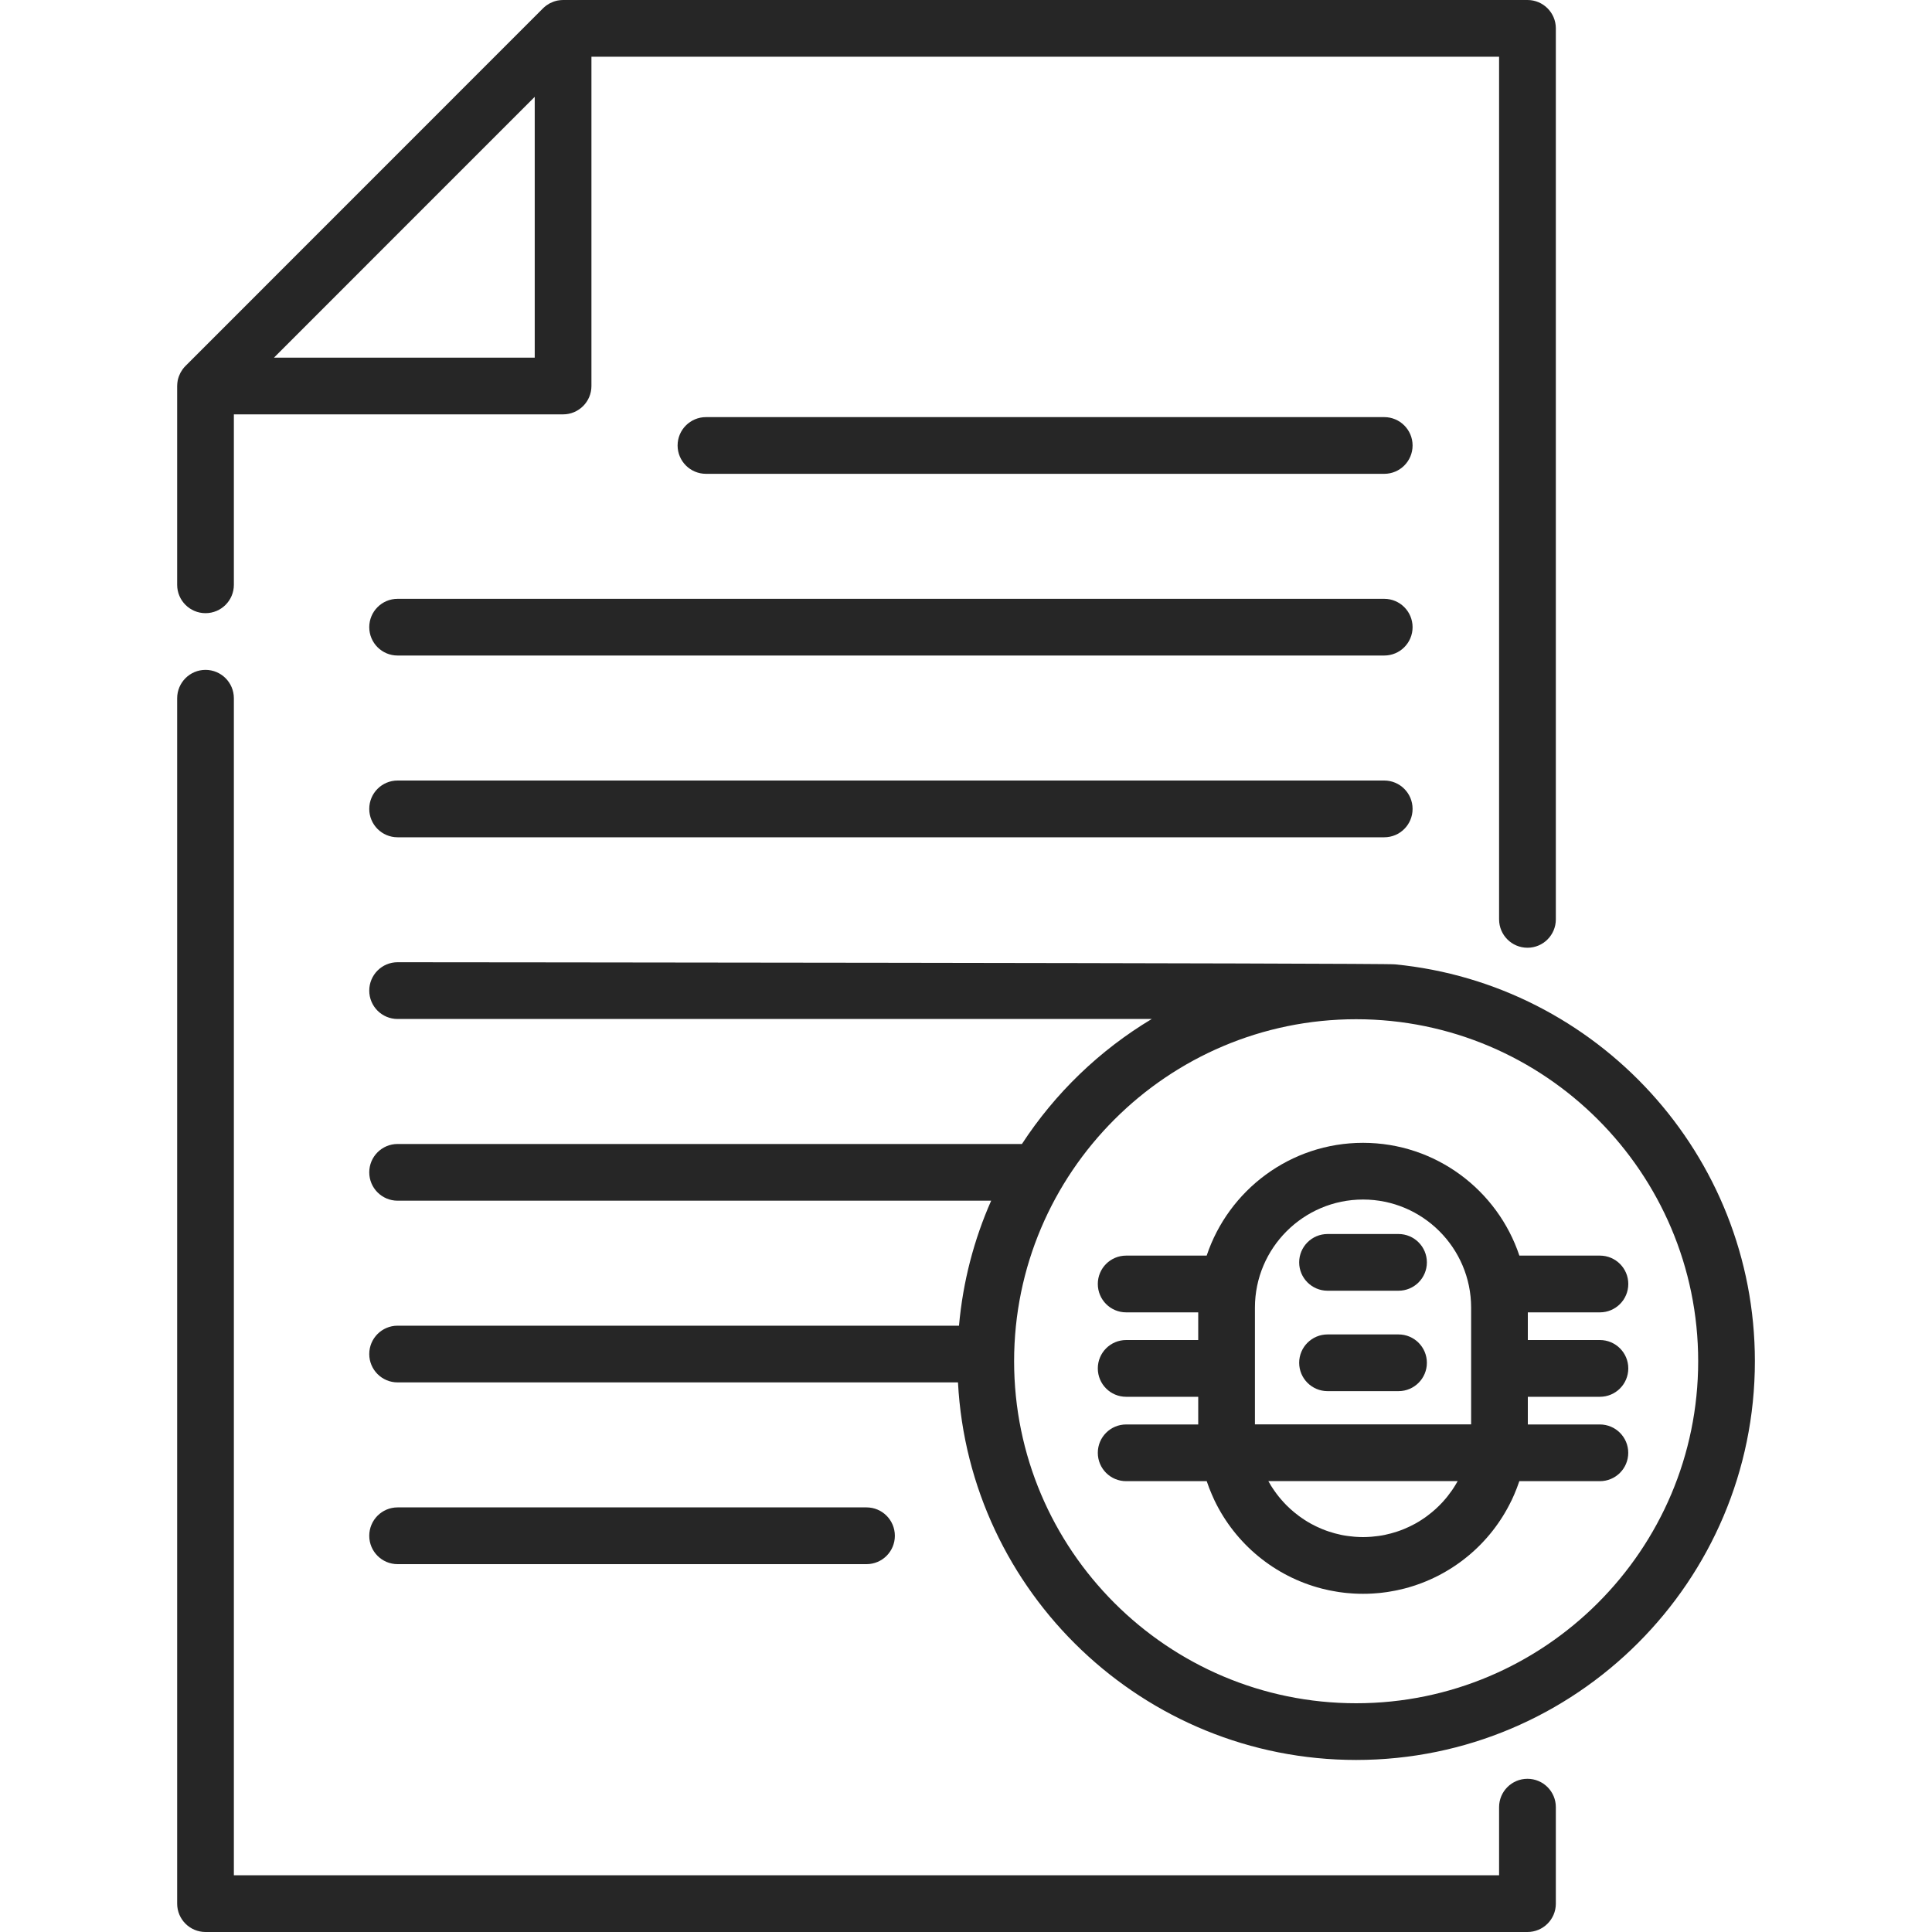
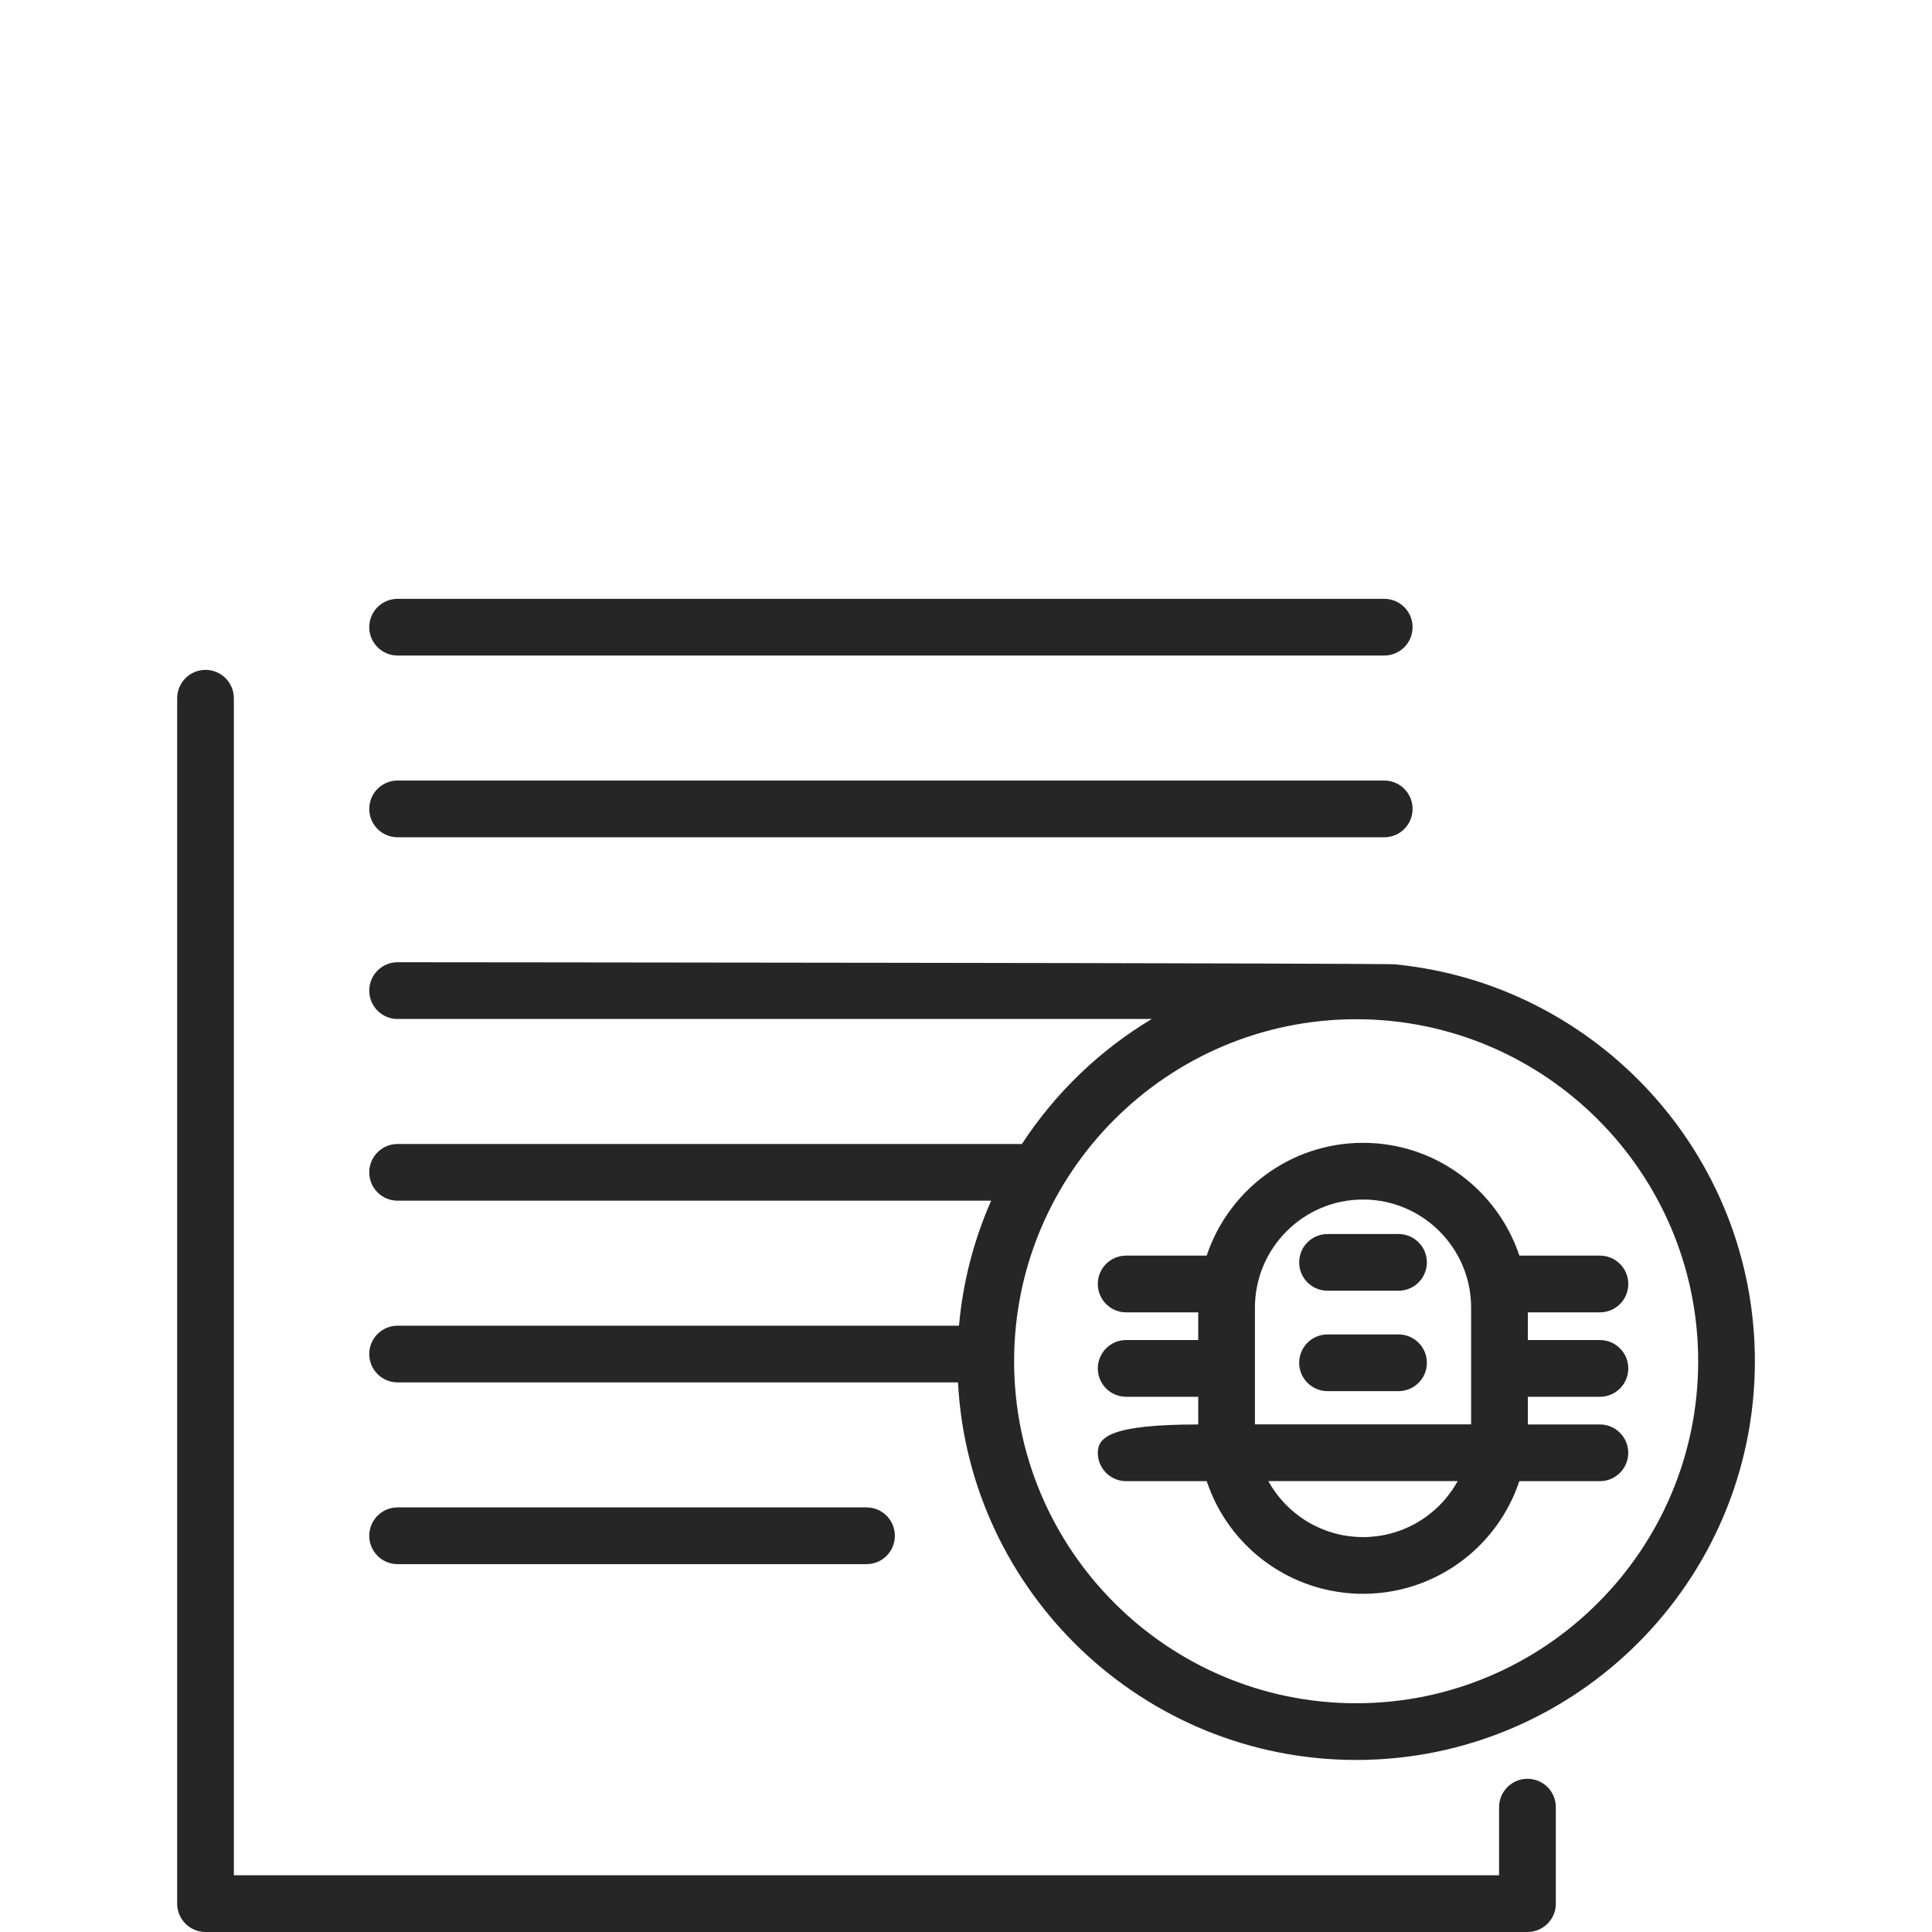
<svg xmlns="http://www.w3.org/2000/svg" fill="none" viewBox="0 0 40 40" height="40" width="40">
  <g id="Capa_1">
    <g id="Group">
-       <path fill="#262626" d="M4.255 12.695C4.579 12.695 4.842 12.432 4.842 12.108V8.579H11.658C11.982 8.579 12.245 8.316 12.245 7.992V1.174H31.037V19.034C31.037 19.359 31.3 19.622 31.625 19.622C31.949 19.622 32.212 19.359 32.212 19.034V0.587C32.212 0.263 31.949 0 31.625 0H11.658C11.652 0 11.645 0.001 11.639 0.001C11.632 0.001 11.625 0.001 11.618 0.002C11.594 0.004 11.569 0.006 11.545 0.011C11.544 0.011 11.544 0.011 11.543 0.011C11.519 0.016 11.494 0.023 11.471 0.031C11.464 0.034 11.458 0.036 11.452 0.038C11.43 0.046 11.408 0.056 11.386 0.067C11.385 0.068 11.383 0.068 11.382 0.069C11.36 0.081 11.338 0.095 11.318 0.109C11.312 0.113 11.307 0.117 11.302 0.121C11.281 0.137 11.261 0.154 11.243 0.172L3.84 7.577C3.821 7.595 3.805 7.615 3.789 7.636C3.785 7.641 3.781 7.647 3.777 7.652C3.763 7.673 3.749 7.694 3.737 7.716C3.736 7.718 3.736 7.719 3.735 7.72C3.724 7.742 3.714 7.764 3.706 7.786C3.704 7.792 3.701 7.798 3.699 7.805C3.691 7.828 3.684 7.853 3.679 7.877C3.679 7.878 3.679 7.878 3.679 7.879C3.674 7.903 3.672 7.928 3.67 7.952C3.669 7.959 3.669 7.966 3.669 7.972C3.669 7.979 3.668 7.985 3.668 7.992V12.108C3.668 12.432 3.931 12.695 4.255 12.695ZM8.396 4.68L11.071 2.005V7.405H5.672L8.396 4.68Z" id="Vector" />
      <path fill="#262626" d="M31.624 36.828C31.3 36.828 31.037 37.091 31.037 37.415V38.826H4.842V14.457C4.842 14.132 4.579 13.869 4.255 13.869C3.931 13.869 3.668 14.132 3.668 14.457V39.413C3.668 39.737 3.931 40 4.255 40H31.624C31.949 40 32.212 39.737 32.212 39.413V37.415C32.212 37.091 31.949 36.828 31.624 36.828Z" id="Vector_2" />
-       <path fill="#262626" d="M28.659 8.636H14.617C14.292 8.636 14.029 8.899 14.029 9.223C14.029 9.547 14.292 9.81 14.617 9.81H28.659C28.984 9.81 29.246 9.547 29.246 9.223C29.246 8.899 28.983 8.636 28.659 8.636Z" id="Vector_3" />
      <path fill="#262626" d="M28.659 12.398H8.232C7.907 12.398 7.645 12.661 7.645 12.985C7.645 13.309 7.907 13.572 8.232 13.572H28.659C28.984 13.572 29.246 13.309 29.246 12.985C29.246 12.661 28.983 12.398 28.659 12.398Z" id="Vector_4" />
      <path fill="#262626" d="M28.659 16.16H8.232C7.907 16.16 7.645 16.423 7.645 16.747C7.645 17.072 7.907 17.335 8.232 17.335H28.659C28.984 17.335 29.246 17.072 29.246 16.747C29.246 16.423 28.983 16.16 28.659 16.16Z" id="Vector_5" />
      <path fill="#262626" d="M17.94 32.384C18.265 32.384 18.527 32.121 18.527 31.797C18.527 31.472 18.265 31.209 17.94 31.209H8.232C7.907 31.209 7.645 31.472 7.645 31.797C7.645 32.121 7.907 32.384 8.232 32.384H17.94Z" id="Vector_6" />
      <path fill="#262626" d="M28.882 19.966C28.813 19.938 8.232 19.922 8.232 19.922C7.907 19.922 7.645 20.185 7.645 20.51C7.645 20.834 7.907 21.097 8.232 21.097H23.846C22.766 21.744 21.845 22.632 21.158 23.685H8.232C7.907 23.685 7.645 23.948 7.645 24.272C7.645 24.596 7.907 24.859 8.232 24.859H20.521C20.166 25.663 19.936 26.534 19.855 27.447H8.232C7.907 27.447 7.645 27.71 7.645 28.034C7.645 28.358 7.907 28.621 8.232 28.621H19.834C20.063 32.97 23.673 36.438 28.078 36.438C32.63 36.438 36.333 32.735 36.333 28.183C36.333 23.902 33.058 20.372 28.882 19.966ZM28.078 35.264C24.173 35.264 20.996 32.087 20.996 28.183C20.996 24.278 24.173 21.102 28.078 21.102C31.982 21.102 35.159 24.278 35.159 28.183C35.159 32.087 31.982 35.264 28.078 35.264Z" id="Vector_7" />
-       <path fill="#262626" d="M33.124 28.919C33.449 28.919 33.712 28.656 33.712 28.331C33.712 28.007 33.449 27.744 33.124 27.744H31.632V27.171H33.124C33.449 27.171 33.712 26.908 33.712 26.583C33.712 26.259 33.449 25.996 33.124 25.996H31.457C31.005 24.641 29.725 23.661 28.22 23.661C26.715 23.661 25.435 24.641 24.983 25.996H23.316C22.991 25.996 22.729 26.259 22.729 26.583C22.729 26.908 22.991 27.171 23.316 27.171H24.808V27.744H23.316C22.991 27.744 22.729 28.007 22.729 28.331C22.729 28.656 22.991 28.919 23.316 28.919H24.808V29.492H23.316C22.991 29.492 22.729 29.755 22.729 30.079C22.729 30.404 22.991 30.666 23.316 30.666H24.984C25.015 30.76 25.05 30.851 25.089 30.94C25.107 30.982 25.125 31.022 25.144 31.063C25.145 31.065 25.146 31.067 25.147 31.069C25.581 31.969 26.39 32.636 27.359 32.888C27.368 32.89 27.378 32.893 27.387 32.895C27.429 32.906 27.471 32.915 27.512 32.924C27.528 32.927 27.543 32.93 27.558 32.933C27.595 32.941 27.632 32.947 27.67 32.953C27.688 32.956 27.706 32.959 27.724 32.962C27.76 32.967 27.796 32.972 27.832 32.976C27.851 32.978 27.87 32.98 27.889 32.982C27.927 32.986 27.965 32.988 28.003 32.991C28.02 32.992 28.037 32.993 28.054 32.994C28.109 32.997 28.164 32.998 28.22 32.998C28.276 32.998 28.331 32.997 28.386 32.994C28.403 32.993 28.42 32.992 28.437 32.991C28.475 32.988 28.513 32.986 28.551 32.982C28.57 32.98 28.589 32.978 28.608 32.976C28.644 32.972 28.68 32.967 28.716 32.962C28.734 32.959 28.752 32.956 28.77 32.953C28.807 32.947 28.845 32.941 28.882 32.933C28.897 32.93 28.912 32.927 28.927 32.924C28.969 32.915 29.011 32.906 29.052 32.895C29.062 32.893 29.072 32.89 29.081 32.888C30.049 32.636 30.859 31.969 31.292 31.069C31.293 31.067 31.295 31.065 31.296 31.063C31.315 31.023 31.333 30.982 31.351 30.941C31.39 30.851 31.424 30.76 31.456 30.666H33.124C33.448 30.666 33.711 30.404 33.711 30.079C33.711 29.755 33.448 29.492 33.124 29.492H31.632V28.919H33.124ZM30.161 30.697C30.149 30.719 30.136 30.741 30.122 30.763C30.11 30.783 30.096 30.804 30.083 30.824C30.075 30.836 30.067 30.847 30.059 30.859C30.003 30.939 29.943 31.016 29.877 31.088C29.876 31.089 29.876 31.09 29.875 31.091C29.779 31.196 29.673 31.293 29.558 31.378C29.558 31.379 29.558 31.379 29.558 31.379C29.476 31.44 29.39 31.496 29.3 31.546C29.293 31.549 29.286 31.553 29.279 31.557C29.254 31.571 29.227 31.584 29.201 31.597C29.189 31.603 29.176 31.609 29.163 31.615C29.13 31.63 29.097 31.645 29.063 31.659C29.037 31.669 29.011 31.68 28.985 31.689C28.966 31.696 28.946 31.702 28.927 31.709C28.903 31.717 28.88 31.724 28.855 31.731C28.837 31.737 28.819 31.742 28.801 31.747C28.769 31.755 28.737 31.763 28.705 31.77C28.694 31.773 28.684 31.776 28.673 31.778C28.63 31.787 28.586 31.794 28.543 31.8C28.529 31.802 28.516 31.804 28.502 31.805C28.468 31.81 28.435 31.813 28.401 31.816C28.387 31.817 28.373 31.818 28.359 31.819C28.313 31.822 28.267 31.824 28.22 31.824C28.173 31.824 28.127 31.822 28.081 31.819C28.067 31.818 28.053 31.817 28.039 31.816C28.005 31.813 27.972 31.81 27.938 31.805C27.924 31.804 27.911 31.802 27.898 31.8C27.854 31.794 27.81 31.787 27.767 31.778C27.756 31.776 27.746 31.773 27.735 31.77C27.703 31.763 27.671 31.755 27.639 31.747C27.621 31.742 27.603 31.737 27.585 31.731C27.561 31.724 27.537 31.717 27.513 31.709C27.494 31.702 27.474 31.696 27.455 31.689C27.429 31.68 27.403 31.669 27.377 31.659C27.343 31.645 27.31 31.63 27.277 31.615C27.264 31.609 27.251 31.603 27.239 31.597C27.212 31.584 27.186 31.571 27.161 31.557C27.154 31.553 27.147 31.549 27.14 31.546C27.05 31.496 26.964 31.44 26.882 31.379C26.882 31.379 26.882 31.379 26.882 31.378C26.767 31.293 26.661 31.197 26.565 31.091C26.564 31.09 26.564 31.089 26.563 31.088C26.497 31.016 26.436 30.939 26.381 30.859C26.373 30.847 26.365 30.836 26.357 30.824C26.343 30.804 26.33 30.783 26.317 30.763C26.304 30.741 26.291 30.719 26.279 30.697C26.272 30.686 26.266 30.675 26.259 30.664H30.18C30.174 30.675 30.168 30.686 30.161 30.697ZM30.458 29.49H25.982V27.073C25.982 25.839 26.986 24.835 28.22 24.835C29.454 24.835 30.458 25.839 30.458 27.073V29.49Z" id="Vector_8" />
+       <path fill="#262626" d="M33.124 28.919C33.449 28.919 33.712 28.656 33.712 28.331C33.712 28.007 33.449 27.744 33.124 27.744H31.632V27.171H33.124C33.449 27.171 33.712 26.908 33.712 26.583C33.712 26.259 33.449 25.996 33.124 25.996H31.457C31.005 24.641 29.725 23.661 28.22 23.661C26.715 23.661 25.435 24.641 24.983 25.996H23.316C22.991 25.996 22.729 26.259 22.729 26.583C22.729 26.908 22.991 27.171 23.316 27.171H24.808V27.744H23.316C22.991 27.744 22.729 28.007 22.729 28.331C22.729 28.656 22.991 28.919 23.316 28.919H24.808V29.492C22.991 29.492 22.729 29.755 22.729 30.079C22.729 30.404 22.991 30.666 23.316 30.666H24.984C25.015 30.76 25.05 30.851 25.089 30.94C25.107 30.982 25.125 31.022 25.144 31.063C25.145 31.065 25.146 31.067 25.147 31.069C25.581 31.969 26.39 32.636 27.359 32.888C27.368 32.89 27.378 32.893 27.387 32.895C27.429 32.906 27.471 32.915 27.512 32.924C27.528 32.927 27.543 32.93 27.558 32.933C27.595 32.941 27.632 32.947 27.67 32.953C27.688 32.956 27.706 32.959 27.724 32.962C27.76 32.967 27.796 32.972 27.832 32.976C27.851 32.978 27.87 32.98 27.889 32.982C27.927 32.986 27.965 32.988 28.003 32.991C28.02 32.992 28.037 32.993 28.054 32.994C28.109 32.997 28.164 32.998 28.22 32.998C28.276 32.998 28.331 32.997 28.386 32.994C28.403 32.993 28.42 32.992 28.437 32.991C28.475 32.988 28.513 32.986 28.551 32.982C28.57 32.98 28.589 32.978 28.608 32.976C28.644 32.972 28.68 32.967 28.716 32.962C28.734 32.959 28.752 32.956 28.77 32.953C28.807 32.947 28.845 32.941 28.882 32.933C28.897 32.93 28.912 32.927 28.927 32.924C28.969 32.915 29.011 32.906 29.052 32.895C29.062 32.893 29.072 32.89 29.081 32.888C30.049 32.636 30.859 31.969 31.292 31.069C31.293 31.067 31.295 31.065 31.296 31.063C31.315 31.023 31.333 30.982 31.351 30.941C31.39 30.851 31.424 30.76 31.456 30.666H33.124C33.448 30.666 33.711 30.404 33.711 30.079C33.711 29.755 33.448 29.492 33.124 29.492H31.632V28.919H33.124ZM30.161 30.697C30.149 30.719 30.136 30.741 30.122 30.763C30.11 30.783 30.096 30.804 30.083 30.824C30.075 30.836 30.067 30.847 30.059 30.859C30.003 30.939 29.943 31.016 29.877 31.088C29.876 31.089 29.876 31.09 29.875 31.091C29.779 31.196 29.673 31.293 29.558 31.378C29.558 31.379 29.558 31.379 29.558 31.379C29.476 31.44 29.39 31.496 29.3 31.546C29.293 31.549 29.286 31.553 29.279 31.557C29.254 31.571 29.227 31.584 29.201 31.597C29.189 31.603 29.176 31.609 29.163 31.615C29.13 31.63 29.097 31.645 29.063 31.659C29.037 31.669 29.011 31.68 28.985 31.689C28.966 31.696 28.946 31.702 28.927 31.709C28.903 31.717 28.88 31.724 28.855 31.731C28.837 31.737 28.819 31.742 28.801 31.747C28.769 31.755 28.737 31.763 28.705 31.77C28.694 31.773 28.684 31.776 28.673 31.778C28.63 31.787 28.586 31.794 28.543 31.8C28.529 31.802 28.516 31.804 28.502 31.805C28.468 31.81 28.435 31.813 28.401 31.816C28.387 31.817 28.373 31.818 28.359 31.819C28.313 31.822 28.267 31.824 28.22 31.824C28.173 31.824 28.127 31.822 28.081 31.819C28.067 31.818 28.053 31.817 28.039 31.816C28.005 31.813 27.972 31.81 27.938 31.805C27.924 31.804 27.911 31.802 27.898 31.8C27.854 31.794 27.81 31.787 27.767 31.778C27.756 31.776 27.746 31.773 27.735 31.77C27.703 31.763 27.671 31.755 27.639 31.747C27.621 31.742 27.603 31.737 27.585 31.731C27.561 31.724 27.537 31.717 27.513 31.709C27.494 31.702 27.474 31.696 27.455 31.689C27.429 31.68 27.403 31.669 27.377 31.659C27.343 31.645 27.31 31.63 27.277 31.615C27.264 31.609 27.251 31.603 27.239 31.597C27.212 31.584 27.186 31.571 27.161 31.557C27.154 31.553 27.147 31.549 27.14 31.546C27.05 31.496 26.964 31.44 26.882 31.379C26.882 31.379 26.882 31.379 26.882 31.378C26.767 31.293 26.661 31.197 26.565 31.091C26.564 31.09 26.564 31.089 26.563 31.088C26.497 31.016 26.436 30.939 26.381 30.859C26.373 30.847 26.365 30.836 26.357 30.824C26.343 30.804 26.33 30.783 26.317 30.763C26.304 30.741 26.291 30.719 26.279 30.697C26.272 30.686 26.266 30.675 26.259 30.664H30.18C30.174 30.675 30.168 30.686 30.161 30.697ZM30.458 29.49H25.982V27.073C25.982 25.839 26.986 24.835 28.22 24.835C29.454 24.835 30.458 25.839 30.458 27.073V29.49Z" id="Vector_8" />
      <path fill="#262626" d="M28.955 27.628H27.486C27.161 27.628 26.898 27.891 26.898 28.215C26.898 28.539 27.161 28.802 27.486 28.802H28.955C29.279 28.802 29.542 28.539 29.542 28.215C29.542 27.891 29.279 27.628 28.955 27.628Z" id="Vector_9" />
      <path fill="#262626" d="M28.955 25.549H27.486C27.161 25.549 26.898 25.812 26.898 26.136C26.898 26.46 27.161 26.723 27.486 26.723H28.955C29.279 26.723 29.542 26.46 29.542 26.136C29.542 25.812 29.279 25.549 28.955 25.549Z" id="Vector_10" />
    </g>
  </g>
</svg>